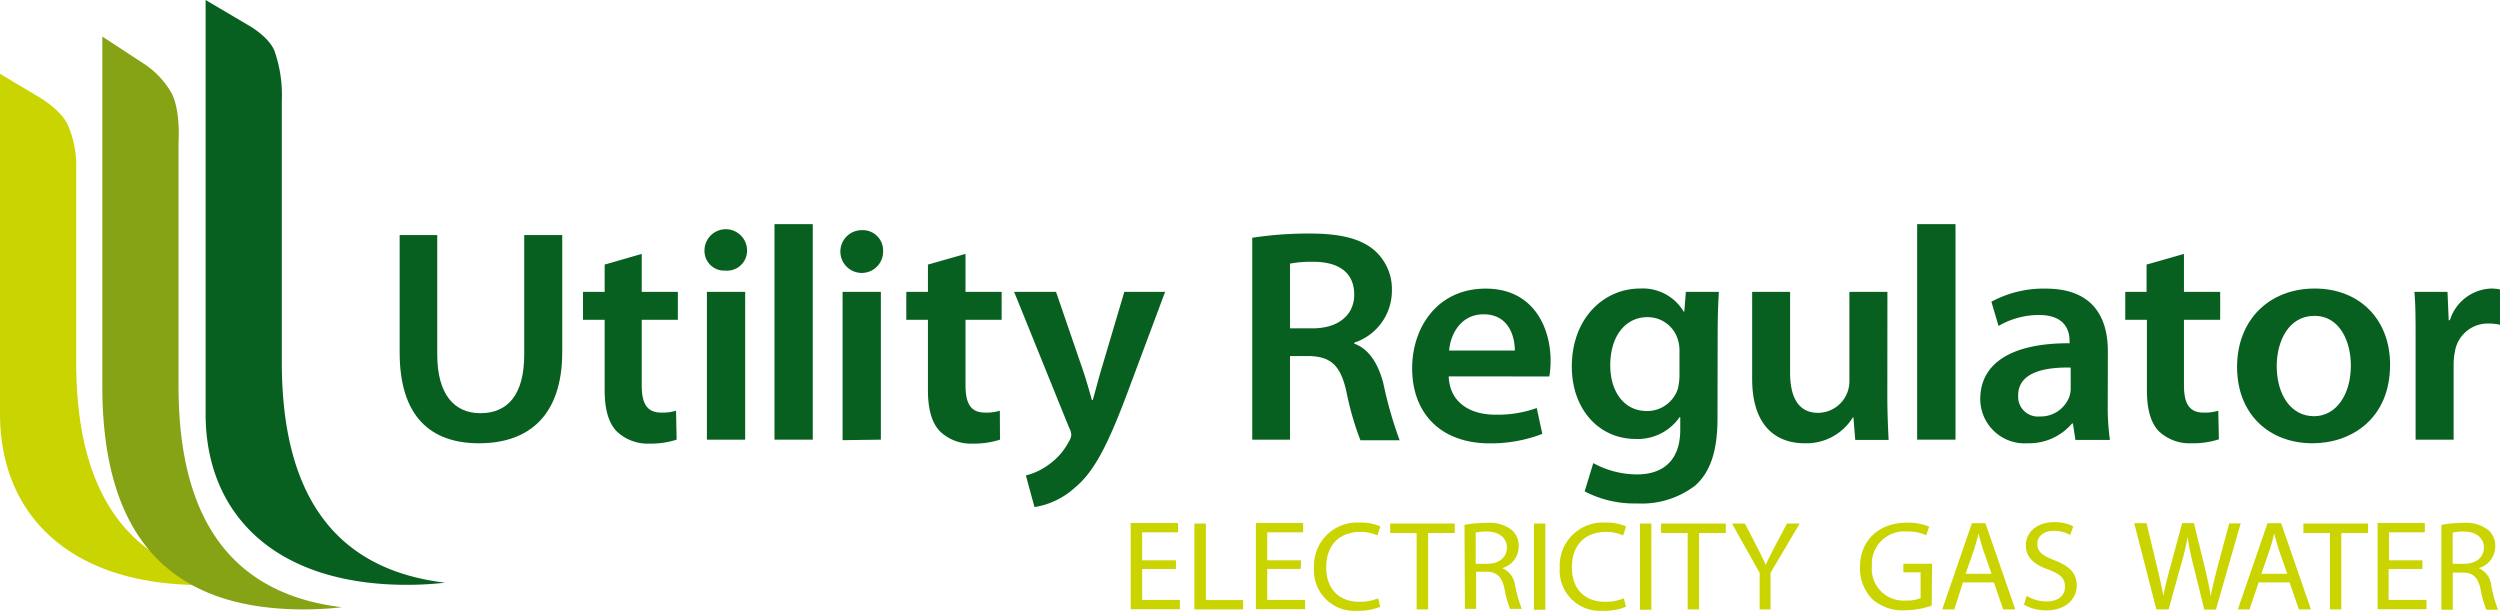
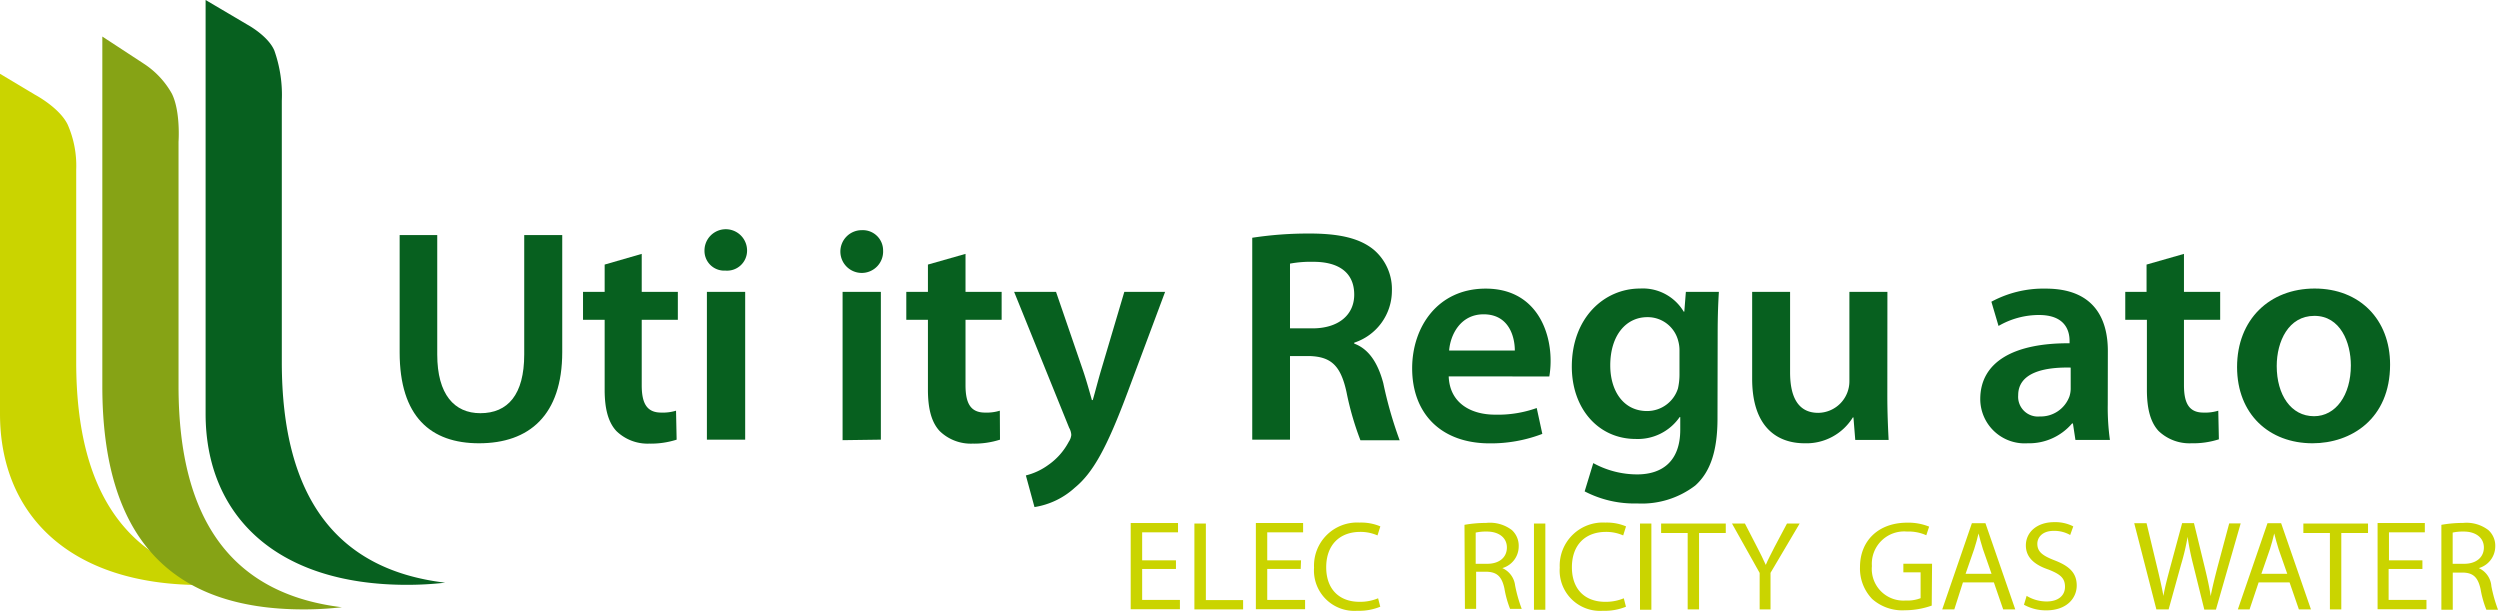
<svg xmlns="http://www.w3.org/2000/svg" viewBox="0 0 290 70.85" width="290px" height="70.85px">
  <path d="m50.72 27.27v13.85c0 4.66 2 6.81 5 6.81 3.19 0 5.09-2.15 5.09-6.81v-13.85h4.41v13.57c0 7.33-3.84 10.58-9.65 10.58-5.59 0-9.21-3.07-9.21-10.55v-13.6z" fill="#07601f" />
  <path d="m74.44 29.45v4.41h4.19v3.24h-4.19v7.58c0 2.08.57 3.18 2.26 3.18a5.24 5.24 0 0 0 1.72-.22l.07 3.36a9.84 9.84 0 0 1 -3.19.46 5.19 5.19 0 0 1 -3.8-1.46c-.93-1-1.36-2.54-1.36-4.79v-8.11h-2.51v-3.24h2.51v-3.17z" fill="#07601f" />
  <path d="m86.66 29.06a2.32 2.32 0 0 1 -2.51 2.33 2.29 2.29 0 0 1 -2.43-2.33 2.47 2.47 0 0 1 4.94 0zm-4.66 21.94v-17.14h4.44v17.14z" fill="#07601f" />
-   <path d="m89.84 26h4.44v25h-4.44z" fill="#07601f" />
  <path d="m102.44 29.06a2.48 2.48 0 1 1 -2.44-2.36 2.35 2.35 0 0 1 2.44 2.36zm-4.7 22v-17.2h4.44v17.14z" fill="#07601f" />
  <path d="m112 29.45v4.41h4.19v3.24h-4.19v7.58c0 2.08.57 3.18 2.26 3.18a5.24 5.24 0 0 0 1.72-.22l.02 3.36a9.84 9.84 0 0 1 -3.19.46 5.17 5.17 0 0 1 -3.81-1.46c-.93-1-1.36-2.54-1.36-4.79v-8.11h-2.51v-3.24h2.51v-3.17z" fill="#07601f" />
  <path d="m122.5 33.86 3.16 9.2c.36 1.06.72 2.36 1 3.35h.1c.29-1 .61-2.26.94-3.38l2.72-9.17h4.73l-4.37 11.7c-2.4 6.42-4 9.28-6.09 11a9 9 0 0 1 -4.69 2.26l-1-3.67a7.45 7.45 0 0 0 2.58-1.2 7.58 7.58 0 0 0 2.4-2.71 1.72 1.72 0 0 0 .29-.78 1.87 1.87 0 0 0 -.25-.84l-6.38-15.76z" fill="#07601f" />
  <path d="m145.26 27.58a42.84 42.84 0 0 1 6.67-.49c3.48 0 5.84.56 7.45 1.9a6 6 0 0 1 2.08 4.76 6.34 6.34 0 0 1 -4.37 6v.11c1.72.63 2.76 2.29 3.37 4.58a47 47 0 0 0 1.9 6.63h-4.55a34 34 0 0 1 -1.62-5.61c-.68-3.1-1.82-4.09-4.33-4.16h-2.22v9.7h-4.38zm4.38 10.51h2.61c3 0 4.84-1.55 4.84-3.91 0-2.61-1.86-3.81-4.73-3.81a13.28 13.28 0 0 0 -2.72.21z" fill="#07601f" />
  <path d="m168.05 43.66c.11 3.1 2.58 4.44 5.37 4.44a13.36 13.36 0 0 0 4.84-.77l.65 3a16.64 16.64 0 0 1 -6.1 1.1c-5.66 0-9-3.46-9-8.71 0-4.76 2.94-9.24 8.53-9.24s7.53 4.58 7.53 8.36a10.51 10.51 0 0 1 -.15 1.83zm7.67-3c0-1.59-.68-4.2-3.62-4.2-2.73 0-3.87 2.44-4 4.2z" fill="#07601f" />
  <path d="m199.23 48.53c0 3.59-.75 6.16-2.58 7.79a10.2 10.2 0 0 1 -6.74 2.08 12.46 12.46 0 0 1 -6.09-1.4l1-3.28a10.59 10.59 0 0 0 5.09 1.31c2.86 0 5-1.48 5-5.19v-1.46h-.07a5.9 5.9 0 0 1 -5.09 2.54c-4.34 0-7.42-3.52-7.42-8.39 0-5.64 3.73-9.06 7.92-9.06a5.52 5.52 0 0 1 5.06 2.68h.07l.18-2.29h3.83c-.07 1.16-.14 2.57-.14 4.94zm-4.41-7.8a4.05 4.05 0 0 0 -.14-1.16 3.65 3.65 0 0 0 -3.59-2.78c-2.47 0-4.3 2.11-4.3 5.6 0 2.93 1.51 5.29 4.27 5.29a3.75 3.75 0 0 0 3.58-2.61 7.22 7.22 0 0 0 .18-1.55z" fill="#07601f" />
  <path d="m218.93 45.88c0 2 .08 3.74.15 5.15h-3.87l-.21-2.61h-.07a6.33 6.33 0 0 1 -5.59 3c-3.19 0-6.09-1.87-6.09-7.48v-10.08h4.4v9.34c0 2.86.94 4.69 3.26 4.69a3.66 3.66 0 0 0 3.62-3.67v-10.36h4.41z" fill="#07601f" />
-   <path d="m222.39 26h4.45v25h-4.45z" fill="#07601f" />
  <path d="m244.5 46.9a27.1 27.1 0 0 0 .25 4.13h-4l-.29-1.91h-.1a6.55 6.55 0 0 1 -5.16 2.3 5.15 5.15 0 0 1 -5.49-5.12c0-4.33 3.91-6.52 10.36-6.48v-.28c0-1.13-.47-3-3.55-3a9.34 9.34 0 0 0 -4.69 1.27l-.83-2.81a12.69 12.69 0 0 1 6.31-1.52c5.59 0 7.2 3.49 7.2 7.23zm-4.3-4.26c-3.12-.07-6.09.6-6.09 3.21a2.29 2.29 0 0 0 2.5 2.46 3.55 3.55 0 0 0 3.44-2.31 3 3 0 0 0 .15-1z" fill="#07601f" />
  <path d="m253.34 29.45v4.41h4.2v3.24h-4.2v7.58c0 2.08.58 3.18 2.26 3.18a5.2 5.2 0 0 0 1.72-.22l.07 3.32a9.8 9.8 0 0 1 -3.19.46 5.19 5.19 0 0 1 -3.8-1.42c-.93-1-1.36-2.54-1.36-4.79v-8.11h-2.51v-3.24h2.47v-3.17z" fill="#07601f" />
  <path d="m277.25 42.29c0 6.31-4.52 9.13-9 9.13-5 0-8.75-3.35-8.75-8.85s3.77-9.1 9-9.1 8.75 3.6 8.75 8.82zm-13.15.17c0 3.32 1.64 5.82 4.33 5.82 2.51 0 4.27-2.43 4.27-5.89 0-2.68-1.22-5.75-4.23-5.75s-4.37 2.97-4.37 5.82z" fill="#07601f" />
-   <path d="m280.21 39.39c0-2.32 0-4-.14-5.53h3.84l.14 3.28h.14a5.21 5.21 0 0 1 4.81-3.67 4.74 4.74 0 0 1 1 .11v4.09a6.26 6.26 0 0 0 -1.29-.14 3.86 3.86 0 0 0 -3.94 3.27 7.51 7.51 0 0 0 -.15 1.34v8.86h-4.41z" fill="#07601f" />
  <path d="m8.84 42v-22.33a11.83 11.83 0 0 0 -1-5.24c-.96-1.95-3.76-3.43-3.76-3.43l-4.08-2.44v39.44c0 11.63 8 19.86 23.35 19.86a39.34 39.34 0 0 0 4.44-.25c-12.45-1.5-18.95-9.75-18.95-25.61z" fill="#cad400" />
  <path d="m32.69 42v-30.32a15.45 15.45 0 0 0 -.86-5.8c-.7-1.7-3.1-3-3.1-3l-4.88-2.88v48c0 11.61 8 19.84 23.36 19.84a39.16 39.16 0 0 0 4.43-.25c-12.45-1.48-18.95-9.73-18.95-25.59z" fill="#07601f" />
  <path d="m20.71 44.79v-28.35s.25-3.5-.77-5.57a9.94 9.94 0 0 0 -3.24-3.47l-4.83-3.16v40.55c0 17.67 8 25.9 23.35 25.9a39.21 39.21 0 0 0 4.44-.25c-12.45-1.51-18.95-9.75-18.95-25.65z" fill="#86a315" />
  <g fill="#cad400">
    <path d="m136.41 66h-3.92v3.59h4.38v1.08h-5.71v-10h5.49v1.08h-4.16v3.25h3.92z" />
    <path d="m138.55 60.73h1.33v8.88h4.32v1.08h-5.65z" />
    <path d="m150.88 66h-3.88v3.59h4.39v1.08h-5.71v-10h5.48v1.08h-4.16v3.25h3.92z" />
    <path d="m160.11 70.38a6.53 6.53 0 0 1 -2.68.47 4.68 4.68 0 0 1 -5-5 5 5 0 0 1 5.28-5.23 5.74 5.74 0 0 1 2.41.44l-.33 1.05a4.82 4.82 0 0 0 -2-.41c-2.37 0-3.95 1.49-3.95 4.11 0 2.45 1.43 4 3.87 4a5.35 5.35 0 0 0 2.15-.41z" />
-     <path d="m164.33 61.83h-3.07v-1.1h7.49v1.1h-3.09v8.86h-1.33z" />
    <path d="m169.88 60.88a14.08 14.08 0 0 1 2.5-.22 4.2 4.2 0 0 1 3 .83 2.46 2.46 0 0 1 .79 1.89 2.62 2.62 0 0 1 -1.9 2.52 2.52 2.52 0 0 1 1.48 2 16.75 16.75 0 0 0 .77 2.73h-1.35a11.67 11.67 0 0 1 -.66-2.38c-.3-1.37-.86-1.89-2.05-1.93h-1.23v4.31h-1.3zm1.3 4.52h1.34c1.4 0 2.28-.75 2.28-1.89s-.94-1.85-2.33-1.85a5.5 5.5 0 0 0 -1.29.12z" />
    <path d="m179.26 60.73v10h-1.32v-10z" />
    <path d="m188.61 70.38a6.53 6.53 0 0 1 -2.68.47 4.68 4.68 0 0 1 -5-5 5 5 0 0 1 5.28-5.23 5.74 5.74 0 0 1 2.41.44l-.33 1.05a4.82 4.82 0 0 0 -2-.41c-2.38 0-3.95 1.49-3.95 4.11 0 2.45 1.42 4 3.87 4a5.35 5.35 0 0 0 2.15-.41z" />
    <path d="m191.56 60.73v10h-1.32v-10z" />
    <path d="m195.77 61.83h-3.08v-1.1h7.5v1.1h-3.1v8.86h-1.32z" />
    <path d="m204.12 70.69v-4.23l-3.21-5.73h1.5l1.42 2.75c.38.75.7 1.36 1 2.05.27-.65.63-1.3 1-2.05l1.46-2.75h1.47l-3.38 5.72v4.24z" />
    <path d="m224.08 70.25a9.39 9.39 0 0 1 -3.12.54 5.25 5.25 0 0 1 -3.79-1.31 5.09 5.09 0 0 1 -1.41-3.71c0-3 2.09-5.14 5.48-5.14a6.41 6.41 0 0 1 2.54.46l-.33 1a5 5 0 0 0 -2.24-.43 3.75 3.75 0 0 0 -4.07 4 3.67 3.67 0 0 0 3.91 4 4.27 4.27 0 0 0 1.74-.27v-3h-2v-1h3.33z" />
    <path d="m227.7 67.56-1 3.13h-1.4l3.44-10h1.57l3.46 10h-1.4l-1.08-3.13zm3.32-1-1-2.86c-.21-.65-.36-1.24-.51-1.82-.14.58-.3 1.2-.5 1.8l-1 2.88z" />
    <path d="m235.09 69.12a4.47 4.47 0 0 0 2.33.65c1.33 0 2.12-.68 2.12-1.7s-.55-1.46-1.91-2c-1.63-.55-2.63-1.41-2.63-2.8 0-1.55 1.31-2.7 3.28-2.7a4.58 4.58 0 0 1 2.22.49l-.36 1a3.71 3.71 0 0 0 -1.91-.48c-1.38 0-1.9.82-1.9 1.49 0 .94.61 1.39 2 1.93 1.71.66 2.57 1.46 2.57 2.92s-1.15 2.88-3.53 2.88a5.25 5.25 0 0 1 -2.59-.65z" />
    <path d="m250.14 70.69-2.57-10h1.43l1.2 5c.31 1.26.58 2.48.76 3.44.16-1 .48-2.17.82-3.45l1.35-5h1.37l1.23 5.05c.29 1.2.56 2.37.71 3.42.21-1.1.49-2.2.81-3.44l1.34-5h1.33l-2.87 10h-1.35l-1.28-5.17a30.52 30.52 0 0 1 -.66-3.27 26.27 26.27 0 0 1 -.76 3.23l-1.44 5.19z" />
    <path d="m262 67.56-1.05 3.13h-1.36l3.44-10h1.58l3.46 10h-1.4l-1.08-3.13zm3.32-1-1-2.86c-.21-.65-.36-1.24-.51-1.82-.13.58-.3 1.2-.49 1.8l-1 2.88z" />
    <path d="m270.27 61.83h-3.08v-1.1h7.5v1.1h-3.1v8.86h-1.32z" />
    <path d="m281 66h-3.92v3.59h4.39v1.08h-5.67v-10h5.48v1.08h-4.16v3.25h3.88z" />
    <path d="m283.2 60.88a14.2 14.2 0 0 1 2.51-.22 4.17 4.17 0 0 1 2.94.83 2.43 2.43 0 0 1 .8 1.89 2.63 2.63 0 0 1 -1.91 2.52 2.51 2.51 0 0 1 1.46 2.1 16.75 16.75 0 0 0 .77 2.73h-1.35a11.44 11.44 0 0 1 -.67-2.38c-.3-1.37-.85-1.89-2-1.93h-1.23v4.31h-1.32zm1.31 4.52h1.34c1.39 0 2.28-.75 2.28-1.89s-.95-1.85-2.33-1.85a5.43 5.43 0 0 0 -1.29.12z" />
  </g>
</svg>